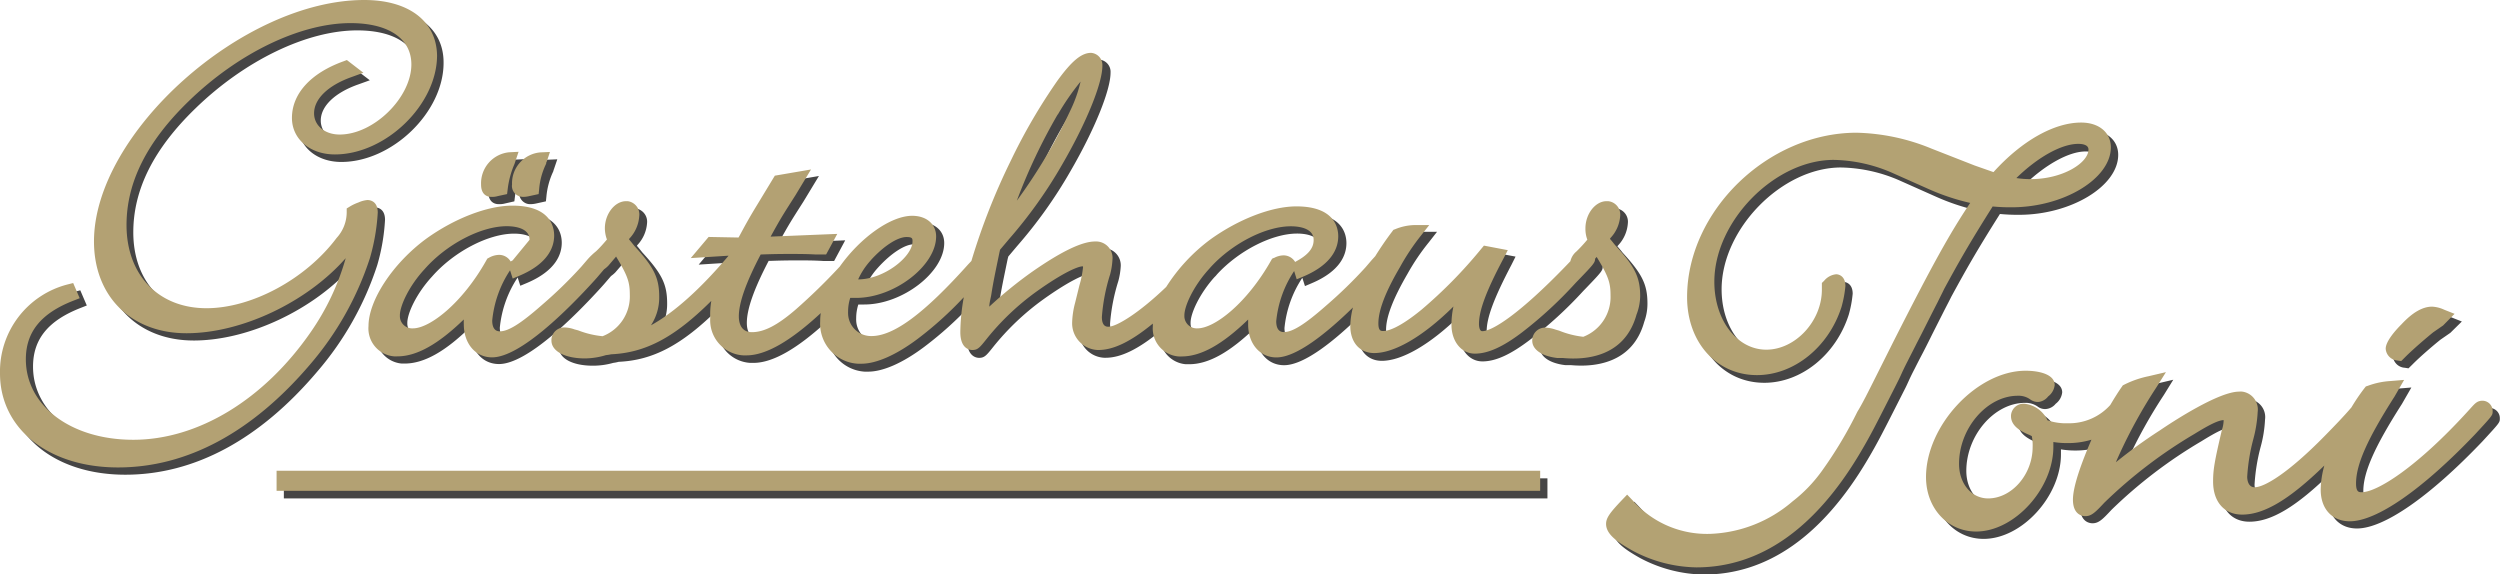
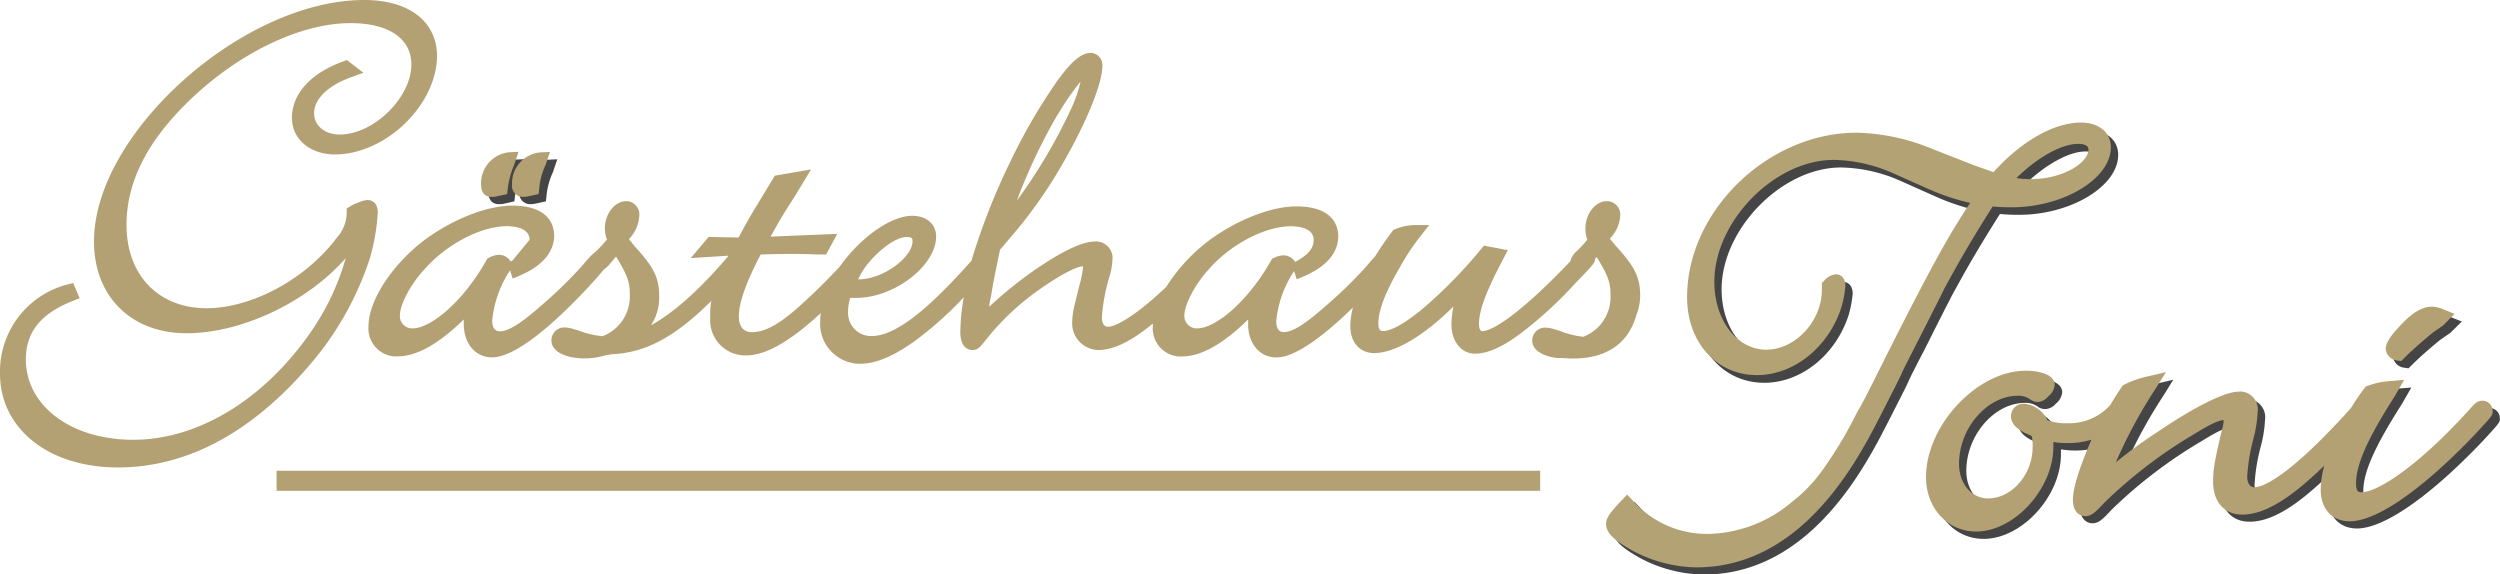
<svg xmlns="http://www.w3.org/2000/svg" viewBox="0 0 302.71 69.54">
  <defs>
    <style>.a{fill:#464545;}.b{fill:#b3a173;}.c{fill:#b3a273;}</style>
  </defs>
-   <path class="a" d="M46.62,26.62c0-1.44-1-1.51-1.25-1.51a3,3,0,0,0-1.1.3,5.55,5.55,0,0,0-1,.46l-.41.25,0,.48a4.61,4.61,0,0,1-1.22,3.09c-3.87,5-10.38,8.51-15.83,8.51-5.79,0-9.67-4-9.67-10.07,0-5.17,2.46-10.1,7.52-15,6-5.83,13.53-9.45,19.59-9.45,4.62,0,7.37,1.87,7.37,5,0,4-4.54,8.49-8.68,8.49-1.79,0-3.1-1.08-3.1-2.57,0-1.74,1.7-3.38,4.55-4.38l1.39-.5-2-1.53-.4.14c-4,1.45-6.25,3.95-6.25,6.87,0,2.55,2.19,4.41,5.2,4.41,6.13,0,12.38-6,12.38-12C53.74,3.46,50.38.88,45,.88,30.3.88,12.27,17,12.27,30.11c0,6.65,4.5,11.12,11.19,11.12s14.62-3.78,19.28-9.09a30.08,30.08,0,0,1-4.2,8.91C32.91,49.24,24.86,54.13,17,54.13c-7.51,0-13-4.1-13-9.74,0-3.31,1.82-5.56,5.75-7.1l.76-.3-.79-1.84-.67.18A10.87,10.87,0,0,0,.88,46.09c0,6.71,5.88,11.39,14.29,11.39S31.48,53.18,38.41,45A37.51,37.51,0,0,0,45.68,32.1,24.19,24.19,0,0,0,46.62,26.62Z" />
  <path class="a" d="M60.38,24.72a2.69,2.69,0,0,0,.8-.09l1.1-.25.07-.56a10.9,10.9,0,0,1,.82-3.07l.5-1.48-1.15.05a3.77,3.77,0,0,0-3.39,3.88C59.12,24.57,60,24.72,60.38,24.72Z" />
  <path class="a" d="M64.19,24.72a3.31,3.31,0,0,0,.77-.09l1.14-.25.06-.56a9,9,0,0,1,.8-3l.06-.14v-.07a1.38,1.38,0,0,0,.09-.23l.37-1.09-1.15.05a3.76,3.76,0,0,0-3.46,3.88A1.35,1.35,0,0,0,64,24.71Z" />
  <path class="a" d="M236.28,35.91c1.68-3.08,2.93-5.33,5.88-10a22.38,22.38,0,0,0,2.32.1c6.26,0,12-3.46,12-7.26,0-1.8-1.45-3-3.6-3-3.28,0-7.22,2.23-10.62,6-.88-.3-1.54-.54-2.27-.8l-5.2-2.07A25.34,25.34,0,0,0,225.68,17c-10.74,0-20.52,9.49-20.52,19.91,0,5.47,3.56,9.44,8.47,9.44,4.46,0,8.66-3.37,10.22-8.23a13.77,13.77,0,0,0,.48-2.56c0-1.12-.7-1.42-1.12-1.42a2.18,2.18,0,0,0-1.46.79l-.26.26V36c0,3.8-3.21,7.26-6.74,7.26s-6.29-3.54-6.29-8.23c0-7.3,7.29-14.75,14.45-14.75a18.46,18.46,0,0,1,7.27,1.65l4.2,1.87a26.62,26.62,0,0,0,5.06,1.69c-2.48,3.7-4.56,7.47-9.25,16.7l-1.75,3.49c-1.54,3.08-2.05,4.11-2.66,5.11a51.28,51.28,0,0,1-4.27,7.07,17.79,17.79,0,0,1-3.58,3.72A16.13,16.13,0,0,1,208,65.5a12,12,0,0,1-9.45-4.06l-.66-.69-.65.69c-1.42,1.5-1.89,2.12-1.89,2.86,0,1.21,1.23,2.14,3.24,3.27a16.89,16.89,0,0,0,7.69,2c7.72,0,14.4-4.68,19.86-13.92,1.24-2.1,1.76-3.13,4.26-8.06l.34-.67c.15-.3.25-.53.36-.77s.35-.77.76-1.55c.3-.6.6-1.18.9-1.75s.6-1.17.9-1.77c.72-1.45,1.34-2.65,1.82-3.61C235.82,36.81,236.09,36.3,236.28,35.91Zm16.28-17.57c.36,0,1.2.06,1.2.67,0,1.62-3.1,3.59-7,3.59a12.47,12.47,0,0,1-1.73-.12c2.58-2.52,5.47-4.14,7.49-4.14Z" />
  <path class="a" d="M301.51,49.4c-.65,0-.9.28-1.46.89l-.41.45c-6.1,6.69-10.92,9.74-12.81,9.74-.3,0-.67,0-.67-1,0-2.3,1.35-5.36,4.67-10.56l1.15-2-1.7.14a9.43,9.43,0,0,0-2.68.57l-.25.08-.17.21a23.24,23.24,0,0,0-1.58,2.33c-.85,1-2,2.2-3.22,3.44-4.52,4.6-7.35,6.24-8.49,6.24-.83,0-.9-1-.9-1.27a23,23,0,0,1,.73-4.52,15.12,15.12,0,0,0,.54-3.34,2.17,2.17,0,0,0-1.86-2.45,1.7,1.7,0,0,0-.39,0c-2.48,0-8,3.61-9.62,4.71a64.35,64.35,0,0,0-5.3,3.84c.17-.41.35-.8.47-1.06a60.34,60.34,0,0,1,4.44-8l1.15-1.86-2.12.5a12.37,12.37,0,0,0-2.9,1l-.2.1-.13.19c-.46.66-.93,1.41-1.39,2.19a6.68,6.68,0,0,1-5.13,2.21,6.89,6.89,0,0,1-2.47-.36,3.48,3.48,0,0,0-2.77-2,1.54,1.54,0,0,0-1.65,1.4v.1c0,1.2,1.19,1.85,2.29,2.3l.23.12A5.88,5.88,0,0,1,247,55c0,3.31-2.52,6.21-5.39,6.21-2,0-3.52-1.77-3.52-4.19,0-4.31,3.39-8.24,7.11-8.24a2.52,2.52,0,0,1,1.53.45,1.46,1.46,0,0,0,.95.3,1.7,1.7,0,0,0,1.23-.64,2,2,0,0,0,.79-1.38c0-1.27-1.82-1.72-3.52-1.72-5.86,0-12.06,6.62-12.06,12.87,0,3.76,2.61,6.59,6.07,6.59,4.63,0,9.36-5.17,9.36-10.25,0-.2,0-.39,0-.59a10,10,0,0,0,1.73.14,9.45,9.45,0,0,0,2.89-.42c-1.33,2.85-2.3,5.64-2.3,7.23,0,1.92,1.25,2,1.5,2,.75,0,1.22-.47,2.3-1.63a57.14,57.14,0,0,1,10.9-8.31c1.88-1.17,2.93-1.66,3.55-1.68a.3.3,0,0,1,0,.16,3.78,3.78,0,0,1-.2,1c-.9,3.83-1.07,4.82-1.07,6.27,0,2.45,1.35,4,3.52,4,2.65,0,5.71-1.82,9.95-6a11.33,11.33,0,0,0-.45,3c0,2.32,1.39,3.82,3.52,3.82,3.26,0,8.8-3.84,15.19-10.54,2.11-2.29,2.11-2.29,2.11-2.79A1.24,1.24,0,0,0,301.51,49.4Z" />
  <path class="a" d="M291.18,44.53l.45.07.48-.47c1.07-1.08,2.69-2.44,3.39-3l1.2-.83,1.39-1.37-1.26-.5a3.89,3.89,0,0,0-1.46-.37c-1.15,0-2.37.7-3.7,2.14-.58.57-1.92,2-1.92,3A1.53,1.53,0,0,0,291.18,44.53Z" />
-   <path class="a" d="M199.48,36.76c0-2.3-.63-3.58-3-6.16l-.15-.19c-.19-.23-.34-.42-.49-.58l.06-.09A4.34,4.34,0,0,0,197.11,27a1.62,1.62,0,0,0-1.46-1.77h-.18c-1.37,0-2.57,1.54-2.57,3.29a4.24,4.24,0,0,0,.23,1.37,16.2,16.2,0,0,1-1.32,1.43,2.24,2.24,0,0,0-.73,1.19l-.45.47c-5.67,5.88-9,8-10.22,8-.32,0-.4-.54-.4-.85,0-1.65.87-4,3-8.06l.5-1-2.9-.55-.3.37a55.1,55.1,0,0,1-7.26,7.39c-2.75,2.25-4.08,2.58-4.63,2.58-.26,0-.59,0-.59-.92,0-1.57.85-3.78,2.6-6.79A26.71,26.71,0,0,1,173,29.35l1-1.28h-1.62a6.73,6.73,0,0,0-2.5.51l-.22.08-.14.18c-.76,1-1.44,2-2,3l-.42.45-.78.91a52.92,52.92,0,0,1-4.74,4.61c-2.6,2.29-4.09,3.23-5.13,3.23-.76,0-.92-.72-.92-1.32a13.3,13.3,0,0,1,2.16-6.08l.32,1,.78-.33c3.5-1.47,4.24-3.46,4.24-4.87,0-1.09-.49-3.63-5.07-3.63-3,0-7,1.55-10.41,4a21.7,21.7,0,0,0-5.35,5.75c-3.27,3.14-6,4.83-7,4.83-.2,0-.79,0-.79-1.19a22.81,22.81,0,0,1,1-5.16,8.64,8.64,0,0,0,.29-1.75,2.07,2.07,0,0,0-1.88-2.23h-.23c-1.55,0-3.95,1.15-7.56,3.63a48.83,48.83,0,0,0-5.25,4.26c.06-.39.13-.86.23-1.38.26-1.68.52-2.86,1-5.2l.08-.31,1.07-1.27a56.13,56.13,0,0,0,6.46-9.07c2.9-5,4.85-9.78,4.85-11.92a1.48,1.48,0,0,0-1.36-1.58h0c-1.18,0-2.35,1-4.07,3.35a69,69,0,0,0-5.66,9.74A78.71,78.71,0,0,0,118.6,32.4l-.37.4c-5.3,5.93-9,8.69-11.72,8.69a2.78,2.78,0,0,1-2.84-2.71,2.09,2.09,0,0,1,0-.25,5.53,5.53,0,0,1,.26-1.66c.28,0,.48,0,.72,0,4.62,0,9.68-3.9,9.68-7.44,0-1.5-1.16-2.5-2.9-2.5-2.6,0-6.29,2.65-8.76,6.14a73.91,73.91,0,0,1-5.3,5.17C95.07,40.2,93.47,41,92,41s-1.57-1.33-1.57-1.91c0-1.65.86-4.1,2.64-7.5h.15c1.7-.06,2.47-.06,3.46-.06s1.88,0,3,.07H101l1.34-2.5-8.07.33c1.23-2.22,1.43-2.54,3-5l1.89-3.12-4.37.75-2.15,3.53c-.92,1.51-1.31,2.22-2.17,3.81l-.09.14-3.61-.06-2.17,2.56,4.58-.29c-3.37,4-6.56,6.85-9.4,8.42a6.06,6.06,0,0,0,1-3.44c0-2.3-.63-3.58-3-6.16l-.16-.2c-.18-.22-.33-.42-.48-.58l0-.08A4.32,4.32,0,0,0,78.35,27a1.62,1.62,0,0,0-1.46-1.77H76.7c-1.36,0-2.56,1.54-2.56,3.3a3.79,3.79,0,0,0,.23,1.37,17.62,17.62,0,0,1-1.32,1.42h0a9.56,9.56,0,0,0-1,1l-.78.91a52.66,52.66,0,0,1-4.73,4.6C64,40.1,62.49,41,61.44,41c-.76,0-.92-.72-.92-1.32a13.3,13.3,0,0,1,2.16-6.08l.32,1,.79-.33c3.5-1.48,4.23-3.47,4.23-4.88,0-1.09-.49-3.62-5.07-3.62-3,0-6.94,1.54-10.41,4-4.07,3-7,7.48-7,10.57a3.41,3.41,0,0,0,3.1,3.68H49c2.33,0,4.91-1.44,8-4.48a5.72,5.72,0,0,0,0,.59c0,2.33,1.41,3.95,3.42,3.95,3.42,0,9.22-5.81,12.37-9.28l.34-.38.86-1a3.67,3.67,0,0,0,.52-.44l.86-1,0-.08,0,0c1.47,2.4,1.69,3.18,1.69,4.67a5.16,5.16,0,0,1-3.3,5,10.69,10.69,0,0,1-2.94-.75l-.42-.12a4.77,4.77,0,0,0-1.17-.24A1.56,1.56,0,0,0,67.69,42v.1c0,1.3,1.64,2.18,4.08,2.18a9,9,0,0,0,2.48-.34,4.81,4.81,0,0,0,.66-.13c4.14-.19,7.65-2,12.13-6.47a10.2,10.2,0,0,0-.2,2.06,4.26,4.26,0,0,0,4,4.54h.39c2.32,0,5.3-1.69,9-5.12a9.08,9.08,0,0,0-.07,1A4.85,4.85,0,0,0,104.68,45h.45c1.82,0,4.26-1.09,6.86-3.06a43.38,43.38,0,0,0,5.54-5,23.86,23.86,0,0,0-.43,4.21c0,2,1.11,2.18,1.45,2.18.66,0,.89-.29,1.75-1.37a30.93,30.93,0,0,1,6-5.69c3.4-2.43,5.12-3.08,5.6-3.08a.09.09,0,0,1,.06.06,11.33,11.33,0,0,1-.43,2.25l-.53,2.1a11.21,11.21,0,0,0-.35,2.37,3.21,3.21,0,0,0,3.08,3.35h.14c1.81,0,3.91-1,6.59-3.2,0,.1,0,.2,0,.3a3.41,3.41,0,0,0,3.1,3.68H144c2.33,0,4.91-1.44,8.05-4.48,0,.2,0,.39,0,.6,0,2.32,1.41,4,3.43,4,2.48,0,6.2-3.05,9.26-6.05a9.24,9.24,0,0,0-.32,2.23c0,2,1.14,3.29,2.9,3.29,2.44,0,5.9-2,9.51-5.56l.08-.08a10.34,10.34,0,0,0-.24,2.22c0,2,1.19,3.49,2.83,3.49s3.47-.88,5.72-2.59a48.87,48.87,0,0,0,6.5-5.95l.34-.35c1.84-1.91,2-2.12,2-2.56l.13-.15.06-.08,0,0c1.47,2.41,1.68,3.18,1.68,4.67a5.15,5.15,0,0,1-3.3,5,10.69,10.69,0,0,1-2.94-.75l-.42-.12a4.59,4.59,0,0,0-1.17-.24A1.56,1.56,0,0,0,186.47,42a.34.34,0,0,0,0,.1c0,.8.63,1.43,1.67,1.8h0a6.07,6.07,0,0,0,1.39.31l.66,0c2.77.26,7.48-.12,8.9-5.24A6.35,6.35,0,0,0,199.48,36.76ZM129,14.73a29,29,0,0,1,2.76-4A16.56,16.56,0,0,1,130.59,14,65.06,65.06,0,0,1,124,25.14,67.94,67.94,0,0,1,129,14.73ZM106.3,32.42c1.55-1.72,3.25-2.84,4.35-2.84.72,0,.72.2.72.53,0,1.86-3.46,4.6-6.58,4.61a8.64,8.64,0,0,1,1.51-2.3ZM63,32.45l-.24.13,0,0a1.63,1.63,0,0,0-1.39-.8,2.53,2.53,0,0,0-1.21.34l-.22.11-.12.21c-2.91,5.15-6.82,8.22-8.92,8.22a1.5,1.5,0,0,1-1.58-1.4v-.17c0-1.15,1.1-3.55,3-5.61,2.63-3,6.81-5.19,9.93-5.19.83,0,2.76.16,2.76,1.65M155,32.11l-.22.1-.12.21c-2.91,5.15-6.82,8.22-8.92,8.22a1.5,1.5,0,0,1-1.58-1.4v-.17c0-1.13,1.07-3.47,2.87-5.49l.19-.19.14-.17h0c2.64-2.87,6.67-4.94,9.7-4.94.83,0,2.77.16,2.77,1.65,0,.61-.2,1.55-2,2.53l-.24.14,0,0a1.65,1.65,0,0,0-1.39-.8,2.56,2.56,0,0,0-1.21.34Z" />
-   <path class="a" d="M57.07,57.92H34.37v2.43h153V57.92Z" />
  <path class="b" d="M56.19,57H33.49v2.43h153V57Z" />
  <path class="b" d="M45.74,25.74c0-1.44-1-1.52-1.25-1.52a3.38,3.38,0,0,0-1.1.3,5.59,5.59,0,0,0-1,.47l-.41.25,0,.47a4.61,4.61,0,0,1-1.22,3.1C37,33.82,30.46,37.32,25,37.32c-5.79,0-9.68-4-9.68-10.07,0-5.18,2.47-10.1,7.53-15,6-5.83,13.53-9.45,19.59-9.45,4.62,0,7.37,1.87,7.37,5,0,4-4.54,8.49-8.68,8.49-1.8,0-3.1-1.08-3.1-2.57,0-1.74,1.7-3.38,4.54-4.39L44,8.81l-2-1.54-.4.15c-4,1.44-6.25,3.95-6.25,6.86,0,2.56,2.19,4.42,5.2,4.42,6.13,0,12.37-6,12.37-12C52.85,2.57,49.5,0,44.1,0,29.42,0,11.38,16.11,11.38,29.23c0,6.65,4.5,11.12,11.2,11.12s14.62-3.78,19.28-9.09a29.91,29.91,0,0,1-4.2,8.9C32,48.36,24,53.25,16.13,53.25c-7.51,0-13-4.1-13-9.74,0-3.31,1.83-5.57,5.75-7.1l.77-.3-.79-1.84-.67.17A10.89,10.89,0,0,0,0,45.21C0,51.92,5.88,56.6,14.29,56.6s16.3-4.31,23.24-12.45A37.51,37.51,0,0,0,44.8,31.22,24.75,24.75,0,0,0,45.74,25.74Z" />
  <path class="b" d="M59.49,23.84a2.41,2.41,0,0,0,.8-.1l1.11-.24.07-.57a10.92,10.92,0,0,1,.82-3.06l.5-1.49-1.16.06a3.77,3.77,0,0,0-3.38,3.88C58.24,23.69,59.12,23.84,59.49,23.84Z" />
  <path class="b" d="M63.31,23.84a3.22,3.22,0,0,0,.76-.09l1.15-.25.06-.57a8.51,8.51,0,0,1,.8-3l.06-.15v-.06c0-.06.06-.14.09-.23l.36-1.09-1.15.05A3.75,3.75,0,0,0,62,22.32a1.32,1.32,0,0,0,1.13,1.5Z" />
-   <path class="c" d="M235.4,35c1.68-3.09,2.93-5.33,5.88-10a22.31,22.31,0,0,0,2.31.1c6.27,0,12-3.46,12-7.26,0-1.8-1.44-3-3.6-3-3.28,0-7.21,2.23-10.61,6l-2.28-.8L233.89,18a25.18,25.18,0,0,0-9.09-1.93c-10.74,0-20.52,9.49-20.52,19.91,0,5.47,3.56,9.44,8.46,9.44,4.47,0,8.67-3.37,10.23-8.23a13.92,13.92,0,0,0,.48-2.56c0-1.12-.71-1.42-1.12-1.42a2.16,2.16,0,0,0-1.46.79l-.27.26v.82c0,3.8-3.21,7.26-6.73,7.26s-6.29-3.54-6.29-8.23c0-7.3,7.29-14.75,14.45-14.75a18.46,18.46,0,0,1,7.27,1.65l4.2,1.87a27.09,27.09,0,0,0,5.06,1.69c-2.48,3.7-4.57,7.47-9.25,16.7l-1.75,3.49c-1.54,3.08-2.06,4.11-2.67,5.11A50.31,50.31,0,0,1,220.62,57a17.69,17.69,0,0,1-3.57,3.71,16.16,16.16,0,0,1-9.92,3.93,12,12,0,0,1-9.46-4.07l-.65-.68-.65.68c-1.42,1.5-1.9,2.13-1.9,2.87,0,1.2,1.24,2.14,3.25,3.26a16.9,16.9,0,0,0,7.69,2c7.71,0,14.4-4.68,19.86-13.92,1.24-2.1,1.76-3.13,4.26-8.06l.34-.68c.15-.29.25-.52.36-.76s.35-.77.76-1.56c.3-.6.6-1.17.89-1.75s.6-1.16.9-1.76c.73-1.45,1.34-2.66,1.83-3.61C234.94,35.93,235.21,35.41,235.4,35Zm16.28-17.58c.36,0,1.2.07,1.2.68,0,1.62-3.11,3.59-7,3.59a11.1,11.1,0,0,1-1.73-.13c2.58-2.52,5.46-4.14,7.49-4.14Z" />
+   <path class="c" d="M235.4,35c1.68-3.09,2.93-5.33,5.88-10a22.31,22.31,0,0,0,2.31.1c6.27,0,12-3.46,12-7.26,0-1.8-1.44-3-3.6-3-3.28,0-7.21,2.23-10.61,6l-2.28-.8L233.89,18a25.18,25.18,0,0,0-9.09-1.93c-10.74,0-20.52,9.49-20.52,19.91,0,5.47,3.56,9.44,8.46,9.44,4.47,0,8.67-3.37,10.23-8.23a13.92,13.92,0,0,0,.48-2.56c0-1.12-.71-1.42-1.12-1.42a2.16,2.16,0,0,0-1.46.79l-.27.26v.82c0,3.8-3.21,7.26-6.73,7.26s-6.29-3.54-6.29-8.23c0-7.3,7.29-14.75,14.45-14.75a18.46,18.46,0,0,1,7.27,1.65l4.2,1.87a27.09,27.09,0,0,0,5.06,1.69c-2.48,3.7-4.57,7.47-9.25,16.7l-1.75,3.49c-1.54,3.08-2.06,4.11-2.67,5.11A50.31,50.31,0,0,1,220.62,57a17.69,17.69,0,0,1-3.57,3.71,16.16,16.16,0,0,1-9.92,3.93,12,12,0,0,1-9.46-4.07l-.65-.68-.65.68c-1.42,1.5-1.9,2.13-1.9,2.87,0,1.2,1.24,2.14,3.25,3.26a16.9,16.9,0,0,0,7.69,2c7.71,0,14.4-4.68,19.86-13.92,1.24-2.1,1.76-3.13,4.26-8.06l.34-.68c.15-.29.25-.52.36-.76s.35-.77.76-1.56c.3-.6.6-1.17.89-1.75s.6-1.16.9-1.76c.73-1.45,1.34-2.66,1.83-3.61C234.94,35.93,235.21,35.41,235.4,35m16.28-17.58c.36,0,1.2.07,1.2.68,0,1.62-3.11,3.59-7,3.59a11.1,11.1,0,0,1-1.73-.13c2.58-2.52,5.46-4.14,7.49-4.14Z" />
  <path class="b" d="M300.62,48.52c-.64,0-.9.28-1.45.89l-.41.45c-6.1,6.69-10.92,9.74-12.81,9.74-.3,0-.67,0-.67-1.05,0-2.3,1.35-5.35,4.67-10.55l1.15-2-1.7.14a9.43,9.43,0,0,0-2.68.57l-.25.08-.17.21a23.24,23.24,0,0,0-1.58,2.33c-.85,1-2,2.2-3.22,3.44C277,57.36,274.15,59,273,59c-.83,0-.9-1-.9-1.27a23,23,0,0,1,.73-4.52,15.73,15.73,0,0,0,.54-3.34,2.18,2.18,0,0,0-1.86-2.45,1.7,1.7,0,0,0-.39,0c-2.48,0-8,3.61-9.62,4.71a61.12,61.12,0,0,0-5.3,3.84c.17-.41.35-.8.47-1.06a61,61,0,0,1,4.43-8l1.16-1.85-2.13.5a11.85,11.85,0,0,0-2.89,1l-.2.1-.13.19c-.46.66-.93,1.41-1.39,2.19a6.69,6.69,0,0,1-5.14,2.21,6.87,6.87,0,0,1-2.46-.36,3.5,3.5,0,0,0-2.78-2,1.52,1.52,0,0,0-1.64,1.4v.1c0,1.2,1.19,1.85,2.29,2.3l.23.12a5.83,5.83,0,0,1,.1,1.32c0,3.31-2.52,6.22-5.39,6.22-2,0-3.52-1.77-3.52-4.19,0-4.31,3.39-8.24,7.11-8.24a2.41,2.41,0,0,1,1.52.45,1.56,1.56,0,0,0,1,.3A1.74,1.74,0,0,0,248,48a2,2,0,0,0,.79-1.38c0-1.27-1.82-1.73-3.52-1.73-5.86,0-12.06,6.62-12.06,12.88,0,3.76,2.61,6.59,6.07,6.59,4.63,0,9.35-5.18,9.35-10.26v-.58a10,10,0,0,0,1.72.13,9.71,9.71,0,0,0,2.89-.41C252,56.12,251,58.91,251,60.5c0,1.92,1.25,2,1.5,2,.74,0,1.22-.47,2.3-1.63a57.6,57.6,0,0,1,10.9-8.32c1.88-1.16,2.92-1.66,3.54-1.68a.51.51,0,0,1,0,.17,3.71,3.71,0,0,1-.2,1c-.9,3.83-1.07,4.83-1.07,6.27,0,2.45,1.35,4,3.52,4,2.65,0,5.71-1.81,9.95-5.94A11.33,11.33,0,0,0,281,59.3c0,2.32,1.38,3.82,3.52,3.82,3.26,0,8.79-3.84,15.19-10.55,2.11-2.28,2.11-2.28,2.11-2.78A1.25,1.25,0,0,0,300.62,48.52Z" />
  <path class="b" d="M290.29,43.65l.46.07.48-.48c1.07-1.07,2.69-2.43,3.39-3l1.2-.83L297.21,38l-1.26-.5a3.93,3.93,0,0,0-1.46-.37c-1.15,0-2.37.7-3.71,2.14-.57.57-1.91,2-1.91,2.95A1.53,1.53,0,0,0,290.29,43.65Z" />
  <path class="b" d="M198.6,35.88c0-2.3-.63-3.58-3-6.16l-.16-.19c-.18-.23-.33-.42-.48-.58l0-.09a4.32,4.32,0,0,0,1.22-2.72,1.63,1.63,0,0,0-1.46-1.78h-.19c-1.36,0-2.56,1.54-2.56,3.29a3.76,3.76,0,0,0,.23,1.37,17.74,17.74,0,0,1-1.32,1.43,2.16,2.16,0,0,0-.73,1.18l-.45.47c-5.67,5.89-9,8-10.23,8-.31,0-.39-.54-.39-.86,0-1.64.87-4,3-8l.49-.95-2.89-.55-.3.36a56.41,56.41,0,0,1-7.26,7.4c-2.75,2.25-4.08,2.58-4.63,2.58-.27,0-.59,0-.59-.92,0-1.57.84-3.79,2.6-6.79a27.38,27.38,0,0,1,2.56-3.85l1-1.27h-1.62a6.49,6.49,0,0,0-2.5.5l-.22.08-.14.19c-.76,1-1.44,2-2.06,3l-.41.45-.78.91a54.29,54.29,0,0,1-4.74,4.61c-2.6,2.29-4.09,3.22-5.14,3.22-.76,0-.92-.71-.92-1.31a13.23,13.23,0,0,1,2.17-6.08l.31,1,.79-.33c3.5-1.48,4.24-3.47,4.24-4.88,0-1.09-.5-3.62-5.07-3.62-3,0-7,1.55-10.41,4a21.55,21.55,0,0,0-5.35,5.75c-3.27,3.14-6,4.82-7,4.82-.2,0-.79,0-.79-1.18a22.59,22.59,0,0,1,1-5.16,8.63,8.63,0,0,0,.28-1.75,2,2,0,0,0-1.87-2.23h-.23c-1.55,0-4,1.15-7.57,3.63a49.72,49.72,0,0,0-5.24,4.26c0-.39.13-.87.23-1.39.26-1.68.52-2.85,1-5.19l.07-.31,1.08-1.28a56.13,56.13,0,0,0,6.46-9.07c2.9-5,4.85-9.77,4.85-11.91a1.48,1.48,0,0,0-1.37-1.58h0c-1.17,0-2.35,1-4.06,3.35a69,69,0,0,0-5.67,9.73,78.78,78.78,0,0,0-4.76,12.12l-.38.4c-5.3,5.92-9,8.69-11.71,8.69a2.78,2.78,0,0,1-2.84-2.71,2,2,0,0,1,0-.25,5.44,5.44,0,0,1,.26-1.66h.72c4.61,0,9.68-3.89,9.68-7.44,0-1.5-1.17-2.5-2.9-2.5-2.6,0-6.29,2.66-8.76,6.14a71.79,71.79,0,0,1-5.3,5.17c-2.31,2-3.91,2.78-5.35,2.78s-1.58-1.34-1.58-1.91c0-1.65.87-4.11,2.65-7.5h.15c1.7-.06,2.47-.06,3.45-.06s1.89,0,3,.06h1.32l1.35-2.49-8.07.33c1.23-2.23,1.43-2.54,3-5l1.89-3.13-4.38.75-2.14,3.53c-.92,1.51-1.32,2.23-2.17,3.81l-.09.15-3.62-.07-2.16,2.56,4.58-.29c-3.38,4-6.56,6.86-9.4,8.43a6.12,6.12,0,0,0,1-3.45c0-2.3-.63-3.57-3-6.15l-.16-.2c-.18-.23-.33-.42-.48-.58l0-.09a4.37,4.37,0,0,0,1.22-2.72A1.62,1.62,0,0,0,76,24.36h-.19c-1.37,0-2.57,1.54-2.57,3.29A4,4,0,0,0,73.49,29c-.42.5-.86,1-1.32,1.43h0a8.52,8.52,0,0,0-1,.95l-.78.91a52.92,52.92,0,0,1-4.74,4.61c-2.6,2.29-4.09,3.22-5.13,3.22-.76,0-.92-.71-.92-1.31a13.3,13.3,0,0,1,2.16-6.08l.32,1,.78-.33c3.5-1.47,4.24-3.47,4.24-4.88,0-1.08-.49-3.62-5.07-3.62-3,0-7,1.55-10.41,4-4.08,3-7,7.49-7,10.58a3.39,3.39,0,0,0,3.1,3.67,2.54,2.54,0,0,0,.39,0c2.32,0,4.91-1.43,8.05-4.47a5.62,5.62,0,0,0,0,.59c0,2.32,1.4,4,3.42,4,3.42,0,9.22-5.81,12.37-9.28l.34-.38.85-1a3.24,3.24,0,0,0,.53-.45l.85-1,.06-.07,0-.05c1.47,2.41,1.68,3.18,1.68,4.67a5.15,5.15,0,0,1-3.3,5A11.07,11.07,0,0,1,70,40l-.42-.11a3.87,3.87,0,0,0-1.17-.24,1.56,1.56,0,0,0-1.64,1.47v.11c0,1.3,1.64,2.17,4.08,2.17A9,9,0,0,0,73.37,43,5.18,5.18,0,0,0,74,42.9c4.13-.19,7.64-2,12.13-6.47A9.56,9.56,0,0,0,86,38.5a4.25,4.25,0,0,0,4,4.53h.38c2.33,0,5.3-1.69,9-5.12a7.17,7.17,0,0,0-.07,1,4.85,4.85,0,0,0,4.55,5.13h.45c1.82,0,4.25-1.08,6.86-3.05a43.37,43.37,0,0,0,5.53-5,24.84,24.84,0,0,0-.42,4.22c0,2,1.11,2.17,1.45,2.17.66,0,.89-.28,1.75-1.36a30.7,30.7,0,0,1,6-5.7c3.4-2.43,5.11-3.07,5.6-3.07,0,0,.05,0,.06.06a11.38,11.38,0,0,1-.44,2.24l-.52,2.11a10.45,10.45,0,0,0-.36,2.36,3.24,3.24,0,0,0,3.09,3.36H133c1.81,0,3.91-1,6.59-3.2,0,.1,0,.21,0,.31a3.4,3.4,0,0,0,3.1,3.67,2.54,2.54,0,0,0,.39,0c2.33,0,4.91-1.43,8.05-4.47,0,.2,0,.39,0,.59,0,2.33,1.41,4,3.42,4,2.48,0,6.2-3.05,9.27-6.05a9.38,9.38,0,0,0-.32,2.23c0,2,1.14,3.29,2.9,3.29,2.44,0,5.9-2,9.51-5.56l.08-.08a10.34,10.34,0,0,0-.24,2.22c0,2,1.19,3.49,2.83,3.49s3.47-.87,5.72-2.58a49.57,49.57,0,0,0,6.5-6l.34-.35c1.84-1.9,2-2.11,2-2.56l.13-.15.06-.07,0,0c1.47,2.4,1.68,3.18,1.68,4.67a5.16,5.16,0,0,1-3.3,5,11.05,11.05,0,0,1-2.94-.75l-.42-.12a4.28,4.28,0,0,0-1.17-.24,1.56,1.56,0,0,0-1.65,1.47v.11c0,.8.63,1.42,1.67,1.8h0a6.5,6.5,0,0,0,1.39.3c.21,0,.44,0,.66,0,2.77.26,7.48-.12,8.9-5.24A6.48,6.48,0,0,0,198.6,35.88Zm-70.52-22a30.26,30.26,0,0,1,2.76-4,16.43,16.43,0,0,1-1.13,3.27,65.5,65.5,0,0,1-6.59,11.15A69,69,0,0,1,128.08,13.84ZM105.42,31.53c1.55-1.72,3.25-2.83,4.35-2.83.72,0,.72.2.72.53,0,1.86-3.47,4.6-6.58,4.6a8.75,8.75,0,0,1,1.51-2.29Zm-43.35,0-.24.13,0,0a1.62,1.62,0,0,0-1.4-.8,2.59,2.59,0,0,0-1.21.34l-.21.11-.12.21C56,36.69,52.05,39.76,50,39.76a1.49,1.49,0,0,1-1.58-1.4v-.18c0-1.14,1.1-3.55,3-5.6,2.64-3,6.81-5.19,9.94-5.19.83,0,2.76.16,2.76,1.65m90.13,2.18-.22.11-.12.21c-2.91,5.15-6.82,8.22-8.92,8.22a1.5,1.5,0,0,1-1.58-1.4v-.18c0-1.12,1.07-3.46,2.87-5.48l.18-.2.14-.16h0c2.64-2.88,6.67-4.94,9.7-4.94.83,0,2.76.16,2.76,1.65,0,.61-.2,1.54-2,2.53l-.24.14,0,0a1.64,1.64,0,0,0-1.4-.8,2.52,2.52,0,0,0-1.2.34Z" />
</svg>